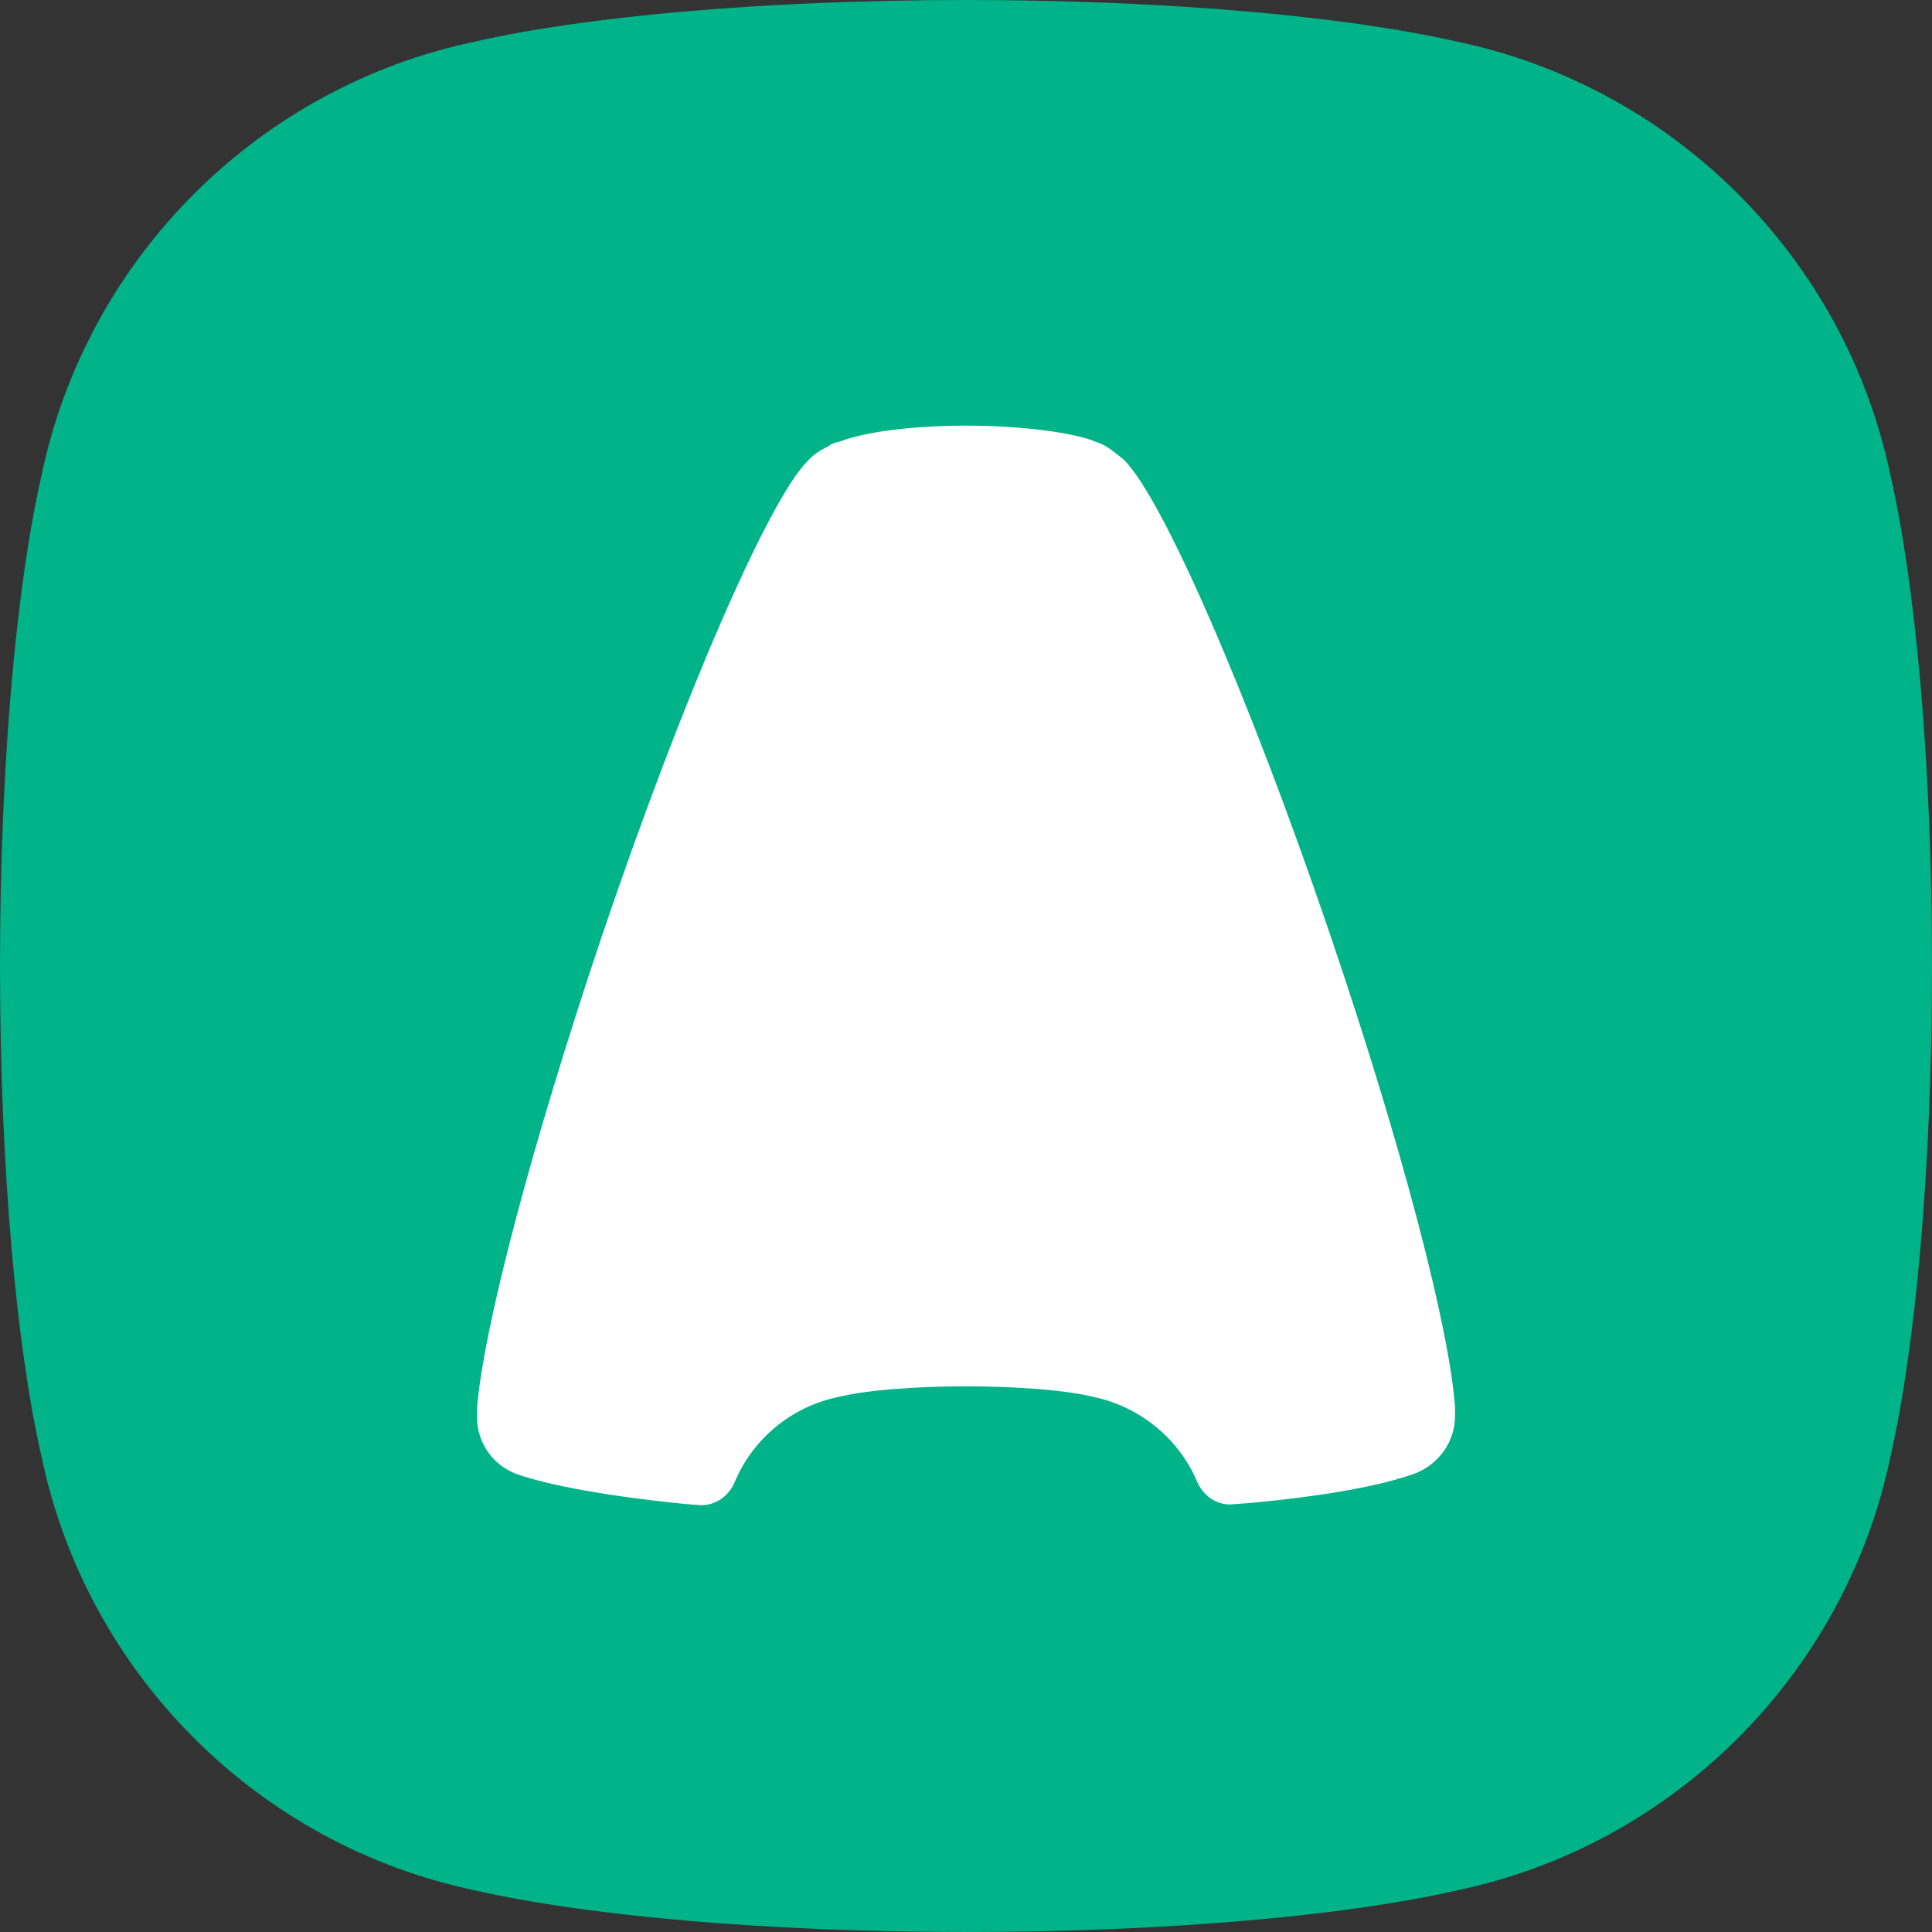
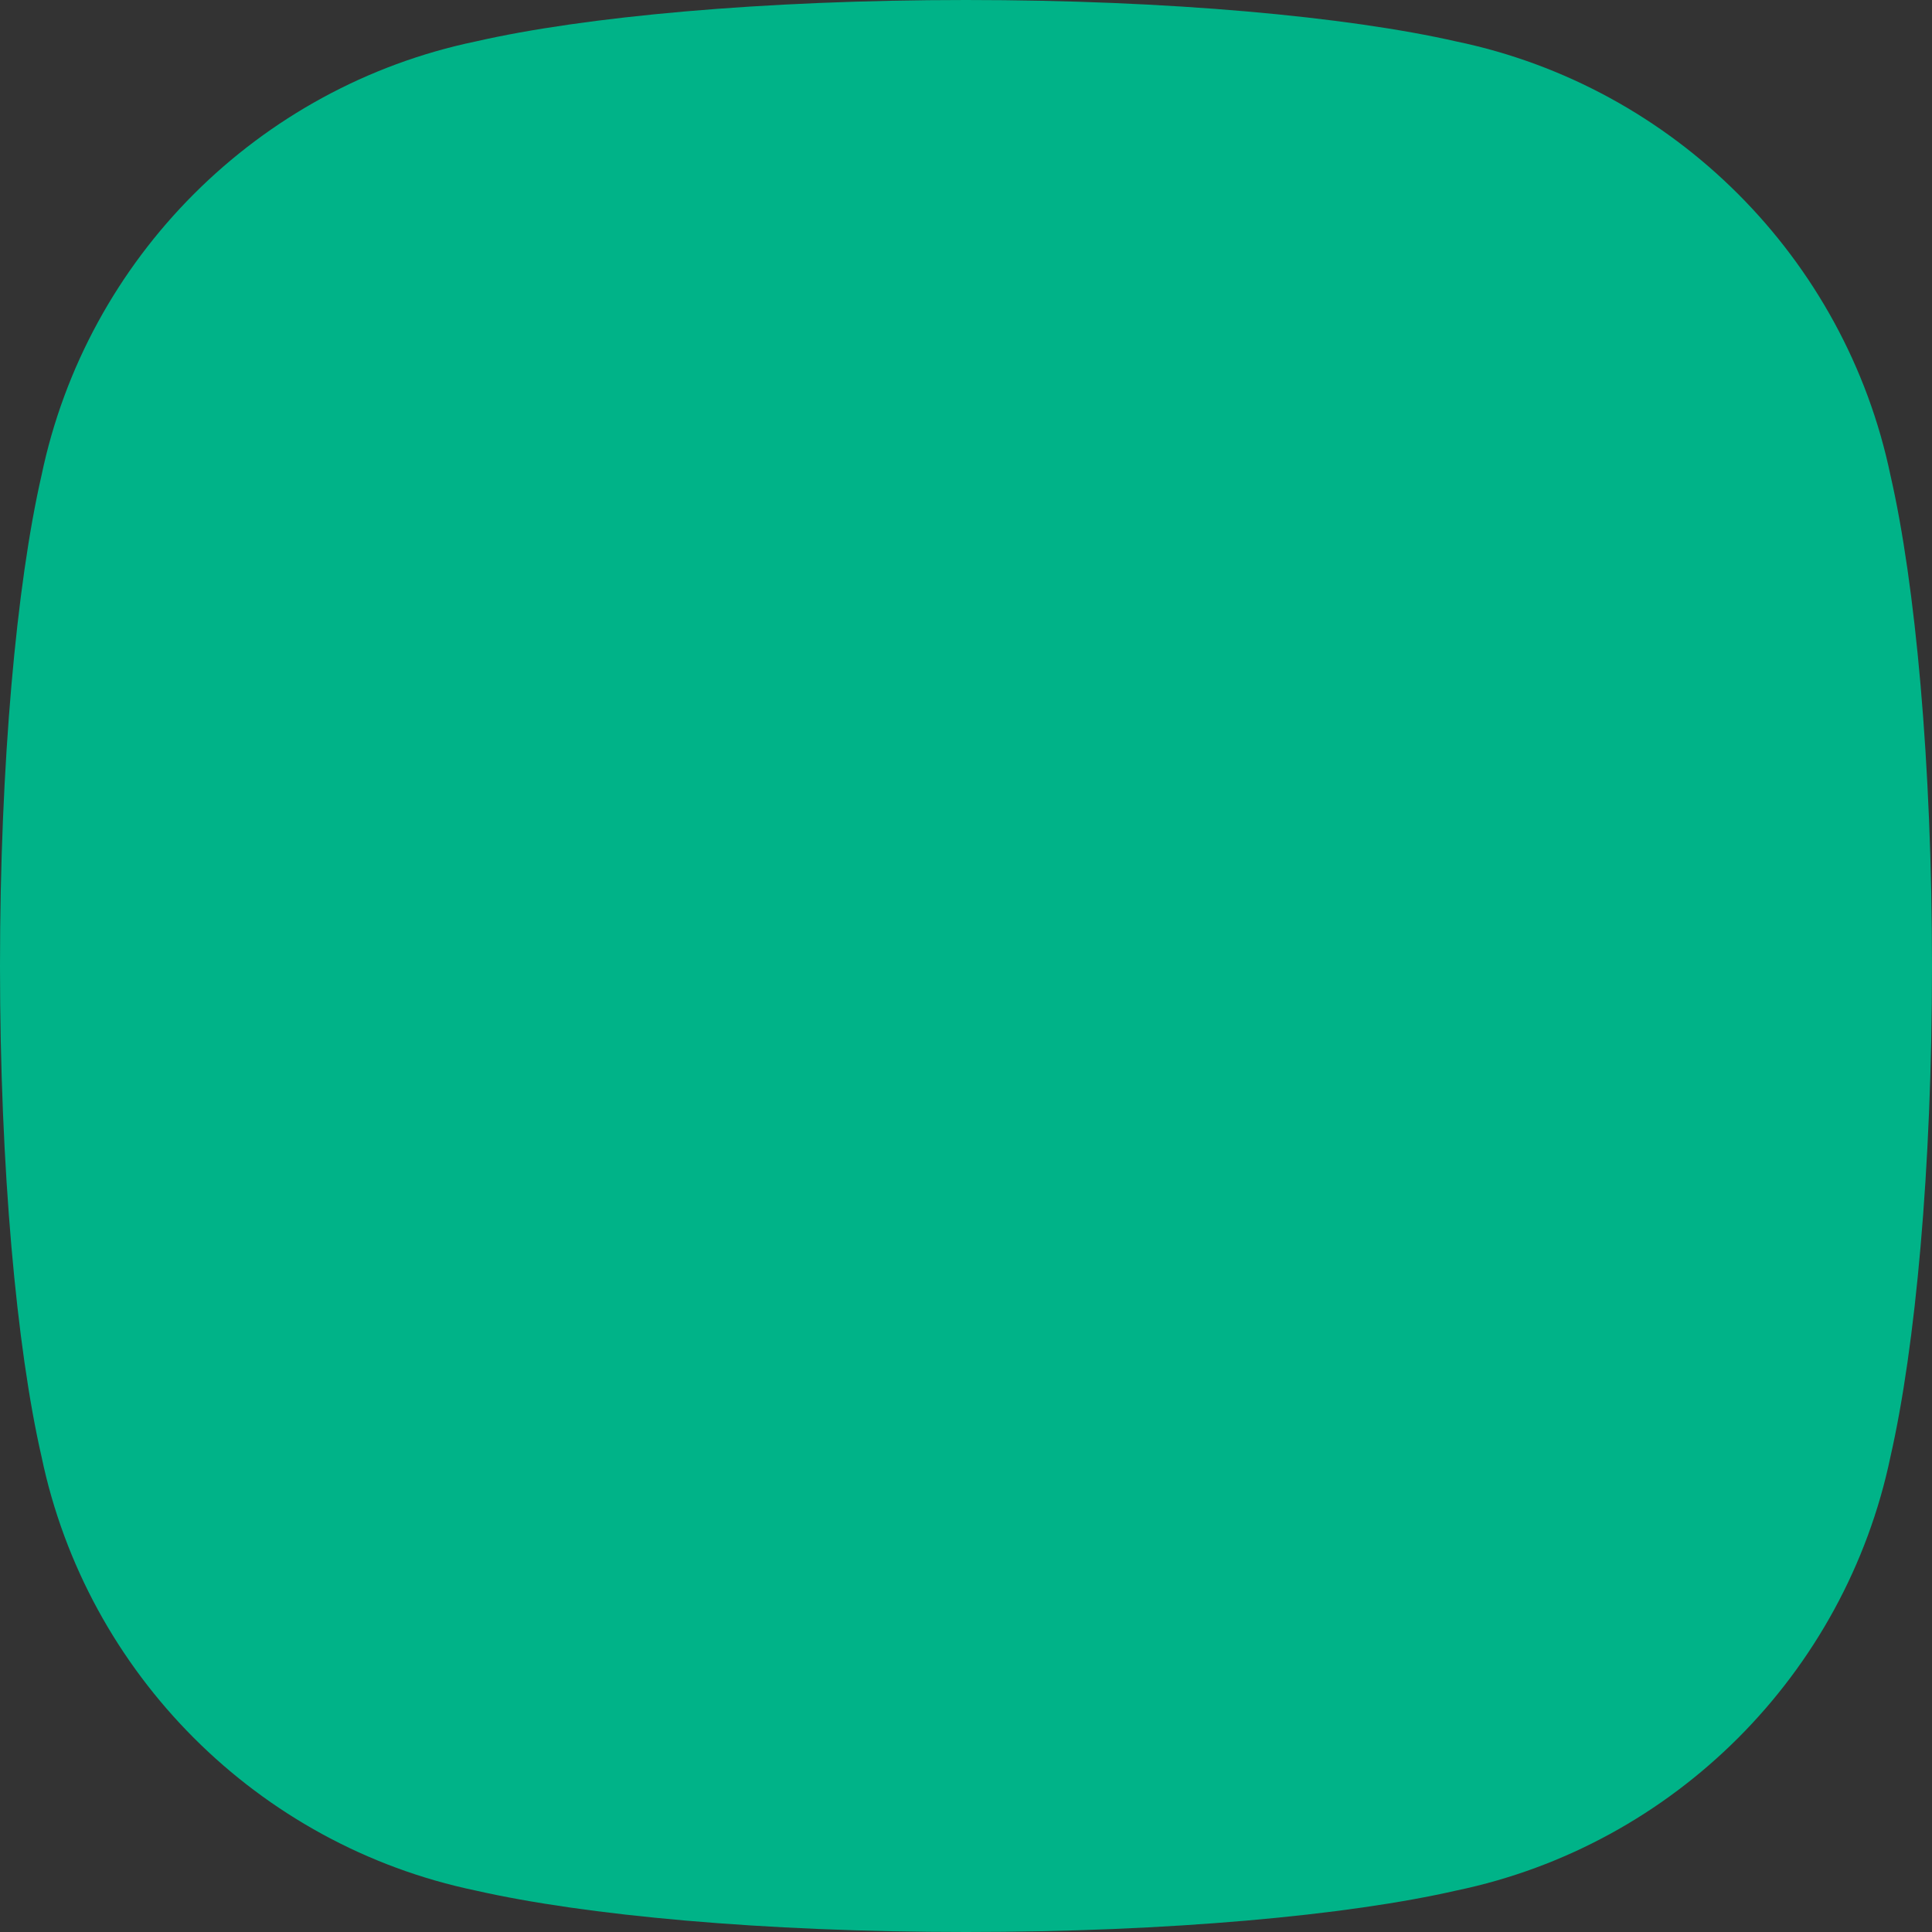
<svg xmlns="http://www.w3.org/2000/svg" id="Calque_1" x="0px" y="0px" viewBox="0 0 256 256" style="enable-background:new 0 0 256 256;" xml:space="preserve">
  <rect x="0" y="0" width="256" height="256" fill="#333333" stroke="none" />
  <style type="text/css">	.st0{fill-rule:evenodd;clip-rule:evenodd;fill:#00B388;}	.st1{fill:#FFFFFF;}</style>
  <g id="book">
    <g id="slide_07" transform="translate(-230, -233)">
      <g id="logo" transform="translate(230, 233)">
        <g id="icon" transform="translate(51, 51)">
          <g id="bg">
            <path class="st0" d="M142-45.5c-14.5-3.3-38.1-5.5-65-5.5s-50.6,2.2-65,5.5c-28.8,6-51.5,28.7-57.5,57.5      C-48.8,26.4-51,50.1-51,77s2.2,50.6,5.5,65c6,28.8,28.7,51.5,57.5,57.5c14.5,3.3,38.1,5.5,65,5.5s50.6-2.2,65-5.5      c28.8-6,51.5-28.7,57.5-57.5c3.3-14.5,5.5-38.1,5.5-65s-2.2-50.6-5.5-65C193.5-16.8,170.8-39.5,142-45.5z" />
          </g>
-           <path id="Path" class="st1" d="M107.7,145.5c-2.4-5.8-7.6-10.1-13.8-11.4c-3.7-0.9-10-1.4-16.9-1.4c-6.9,0-13.2,0.5-16.9,1.4     c-6.3,1.3-11.4,5.6-13.8,11.4l0,0l0,0c-0.9,2-2.9,3.2-5,2.9c-0.5,0-1-0.1-1.4-0.1c-10-1-17.9-2.4-22.5-4l0,0     c-3.1-1.2-5.2-4.1-5.2-7.6c0-0.1,0-0.1,0-0.3c0-0.1,0-0.3,0-0.4V136c0-0.1,0-0.1,0-0.3c0.8-10.5,7.2-34.9,16.6-62.8     C39.6,41,50.9,15.2,56,10.1l0,0c0.8-0.9,1.8-1.5,2.8-2c0.4-0.3,0.9-0.5,1.5-0.6l0,0C63.7,6.2,70,5.4,77,5.4l0,0     c7,0,13.3,0.8,16.6,1.9l0,0l0,0c0.6,0.3,1.2,0.4,1.5,0.6c1,0.5,1.9,1.3,2.8,2l0,0c5.1,5,16.4,30.8,27.3,62.8     c9.5,27.9,15.9,52.4,16.6,62.8c0,0.1,0,0.1,0,0.3v0.1c0,0.1,0,0.3,0,0.4c0,0.1,0,0.1,0,0.3c0,3.5-2.2,6.4-5.2,7.6l0,0     c-4.6,1.7-12.4,3.1-22.5,4c-0.4,0-1,0.1-1.5,0.1l0,0C110.5,148.6,108.6,147.4,107.7,145.5L107.7,145.5z" />
        </g>
      </g>
    </g>
  </g>
</svg>